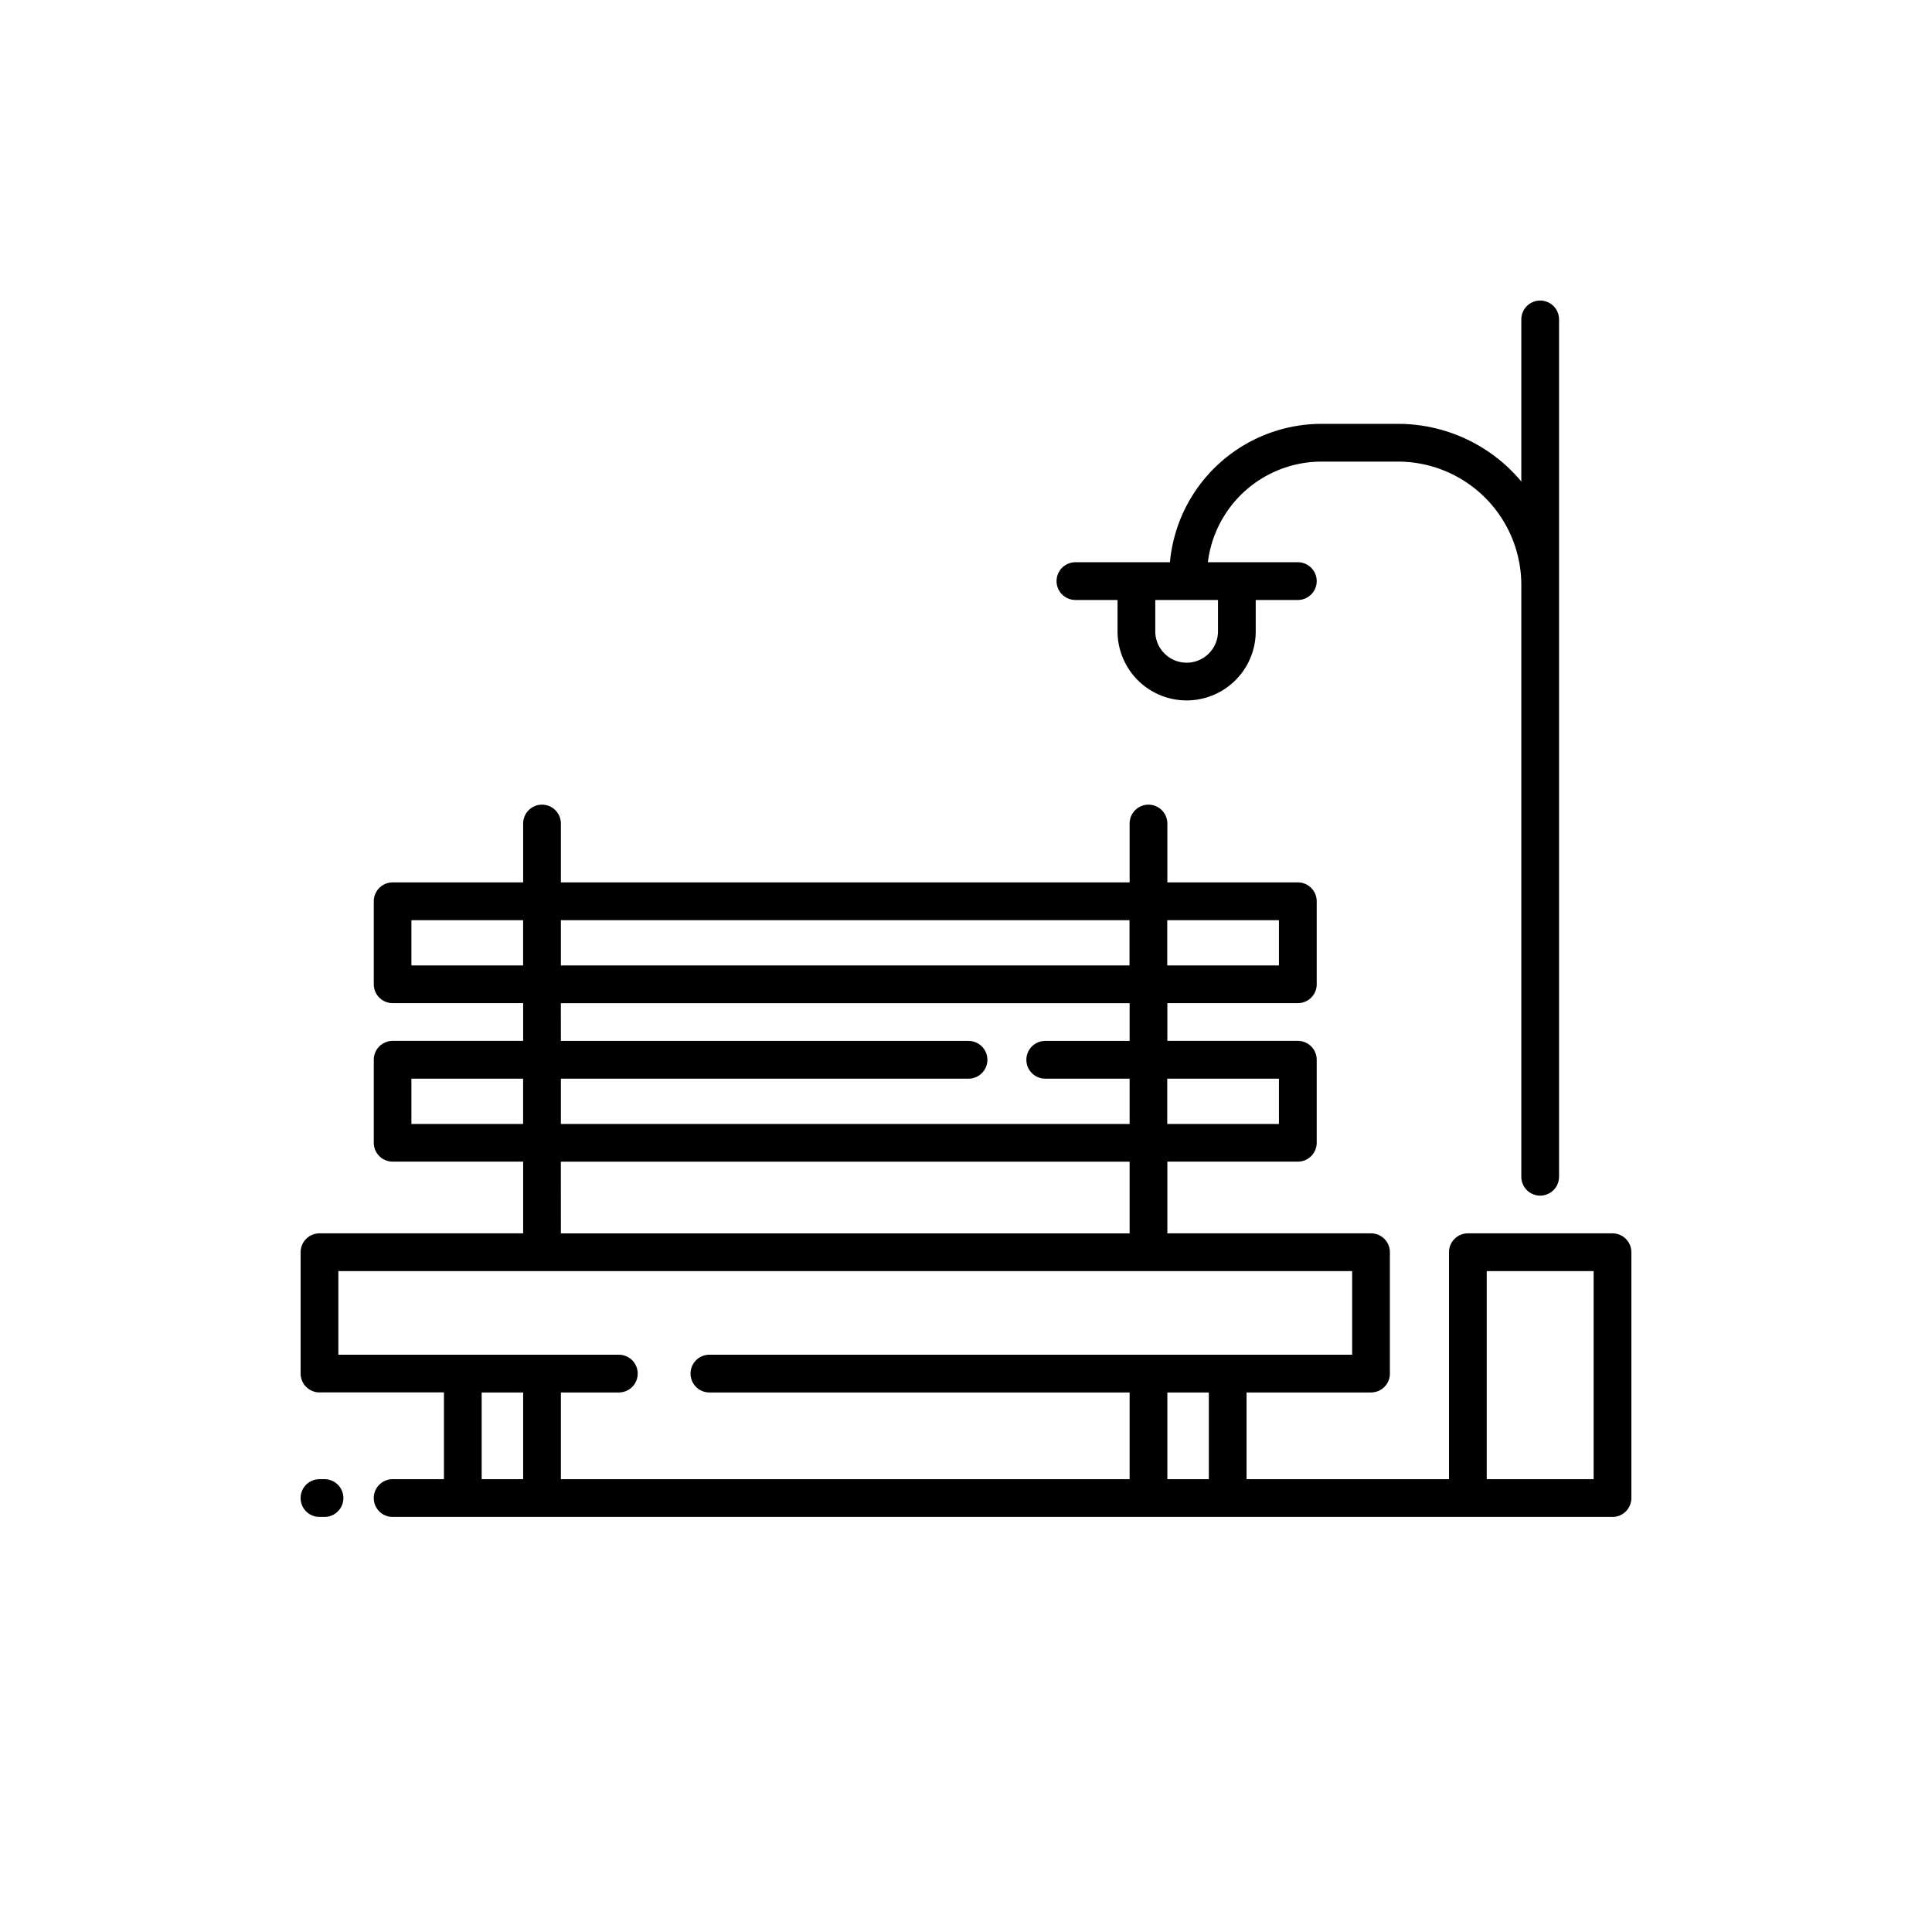
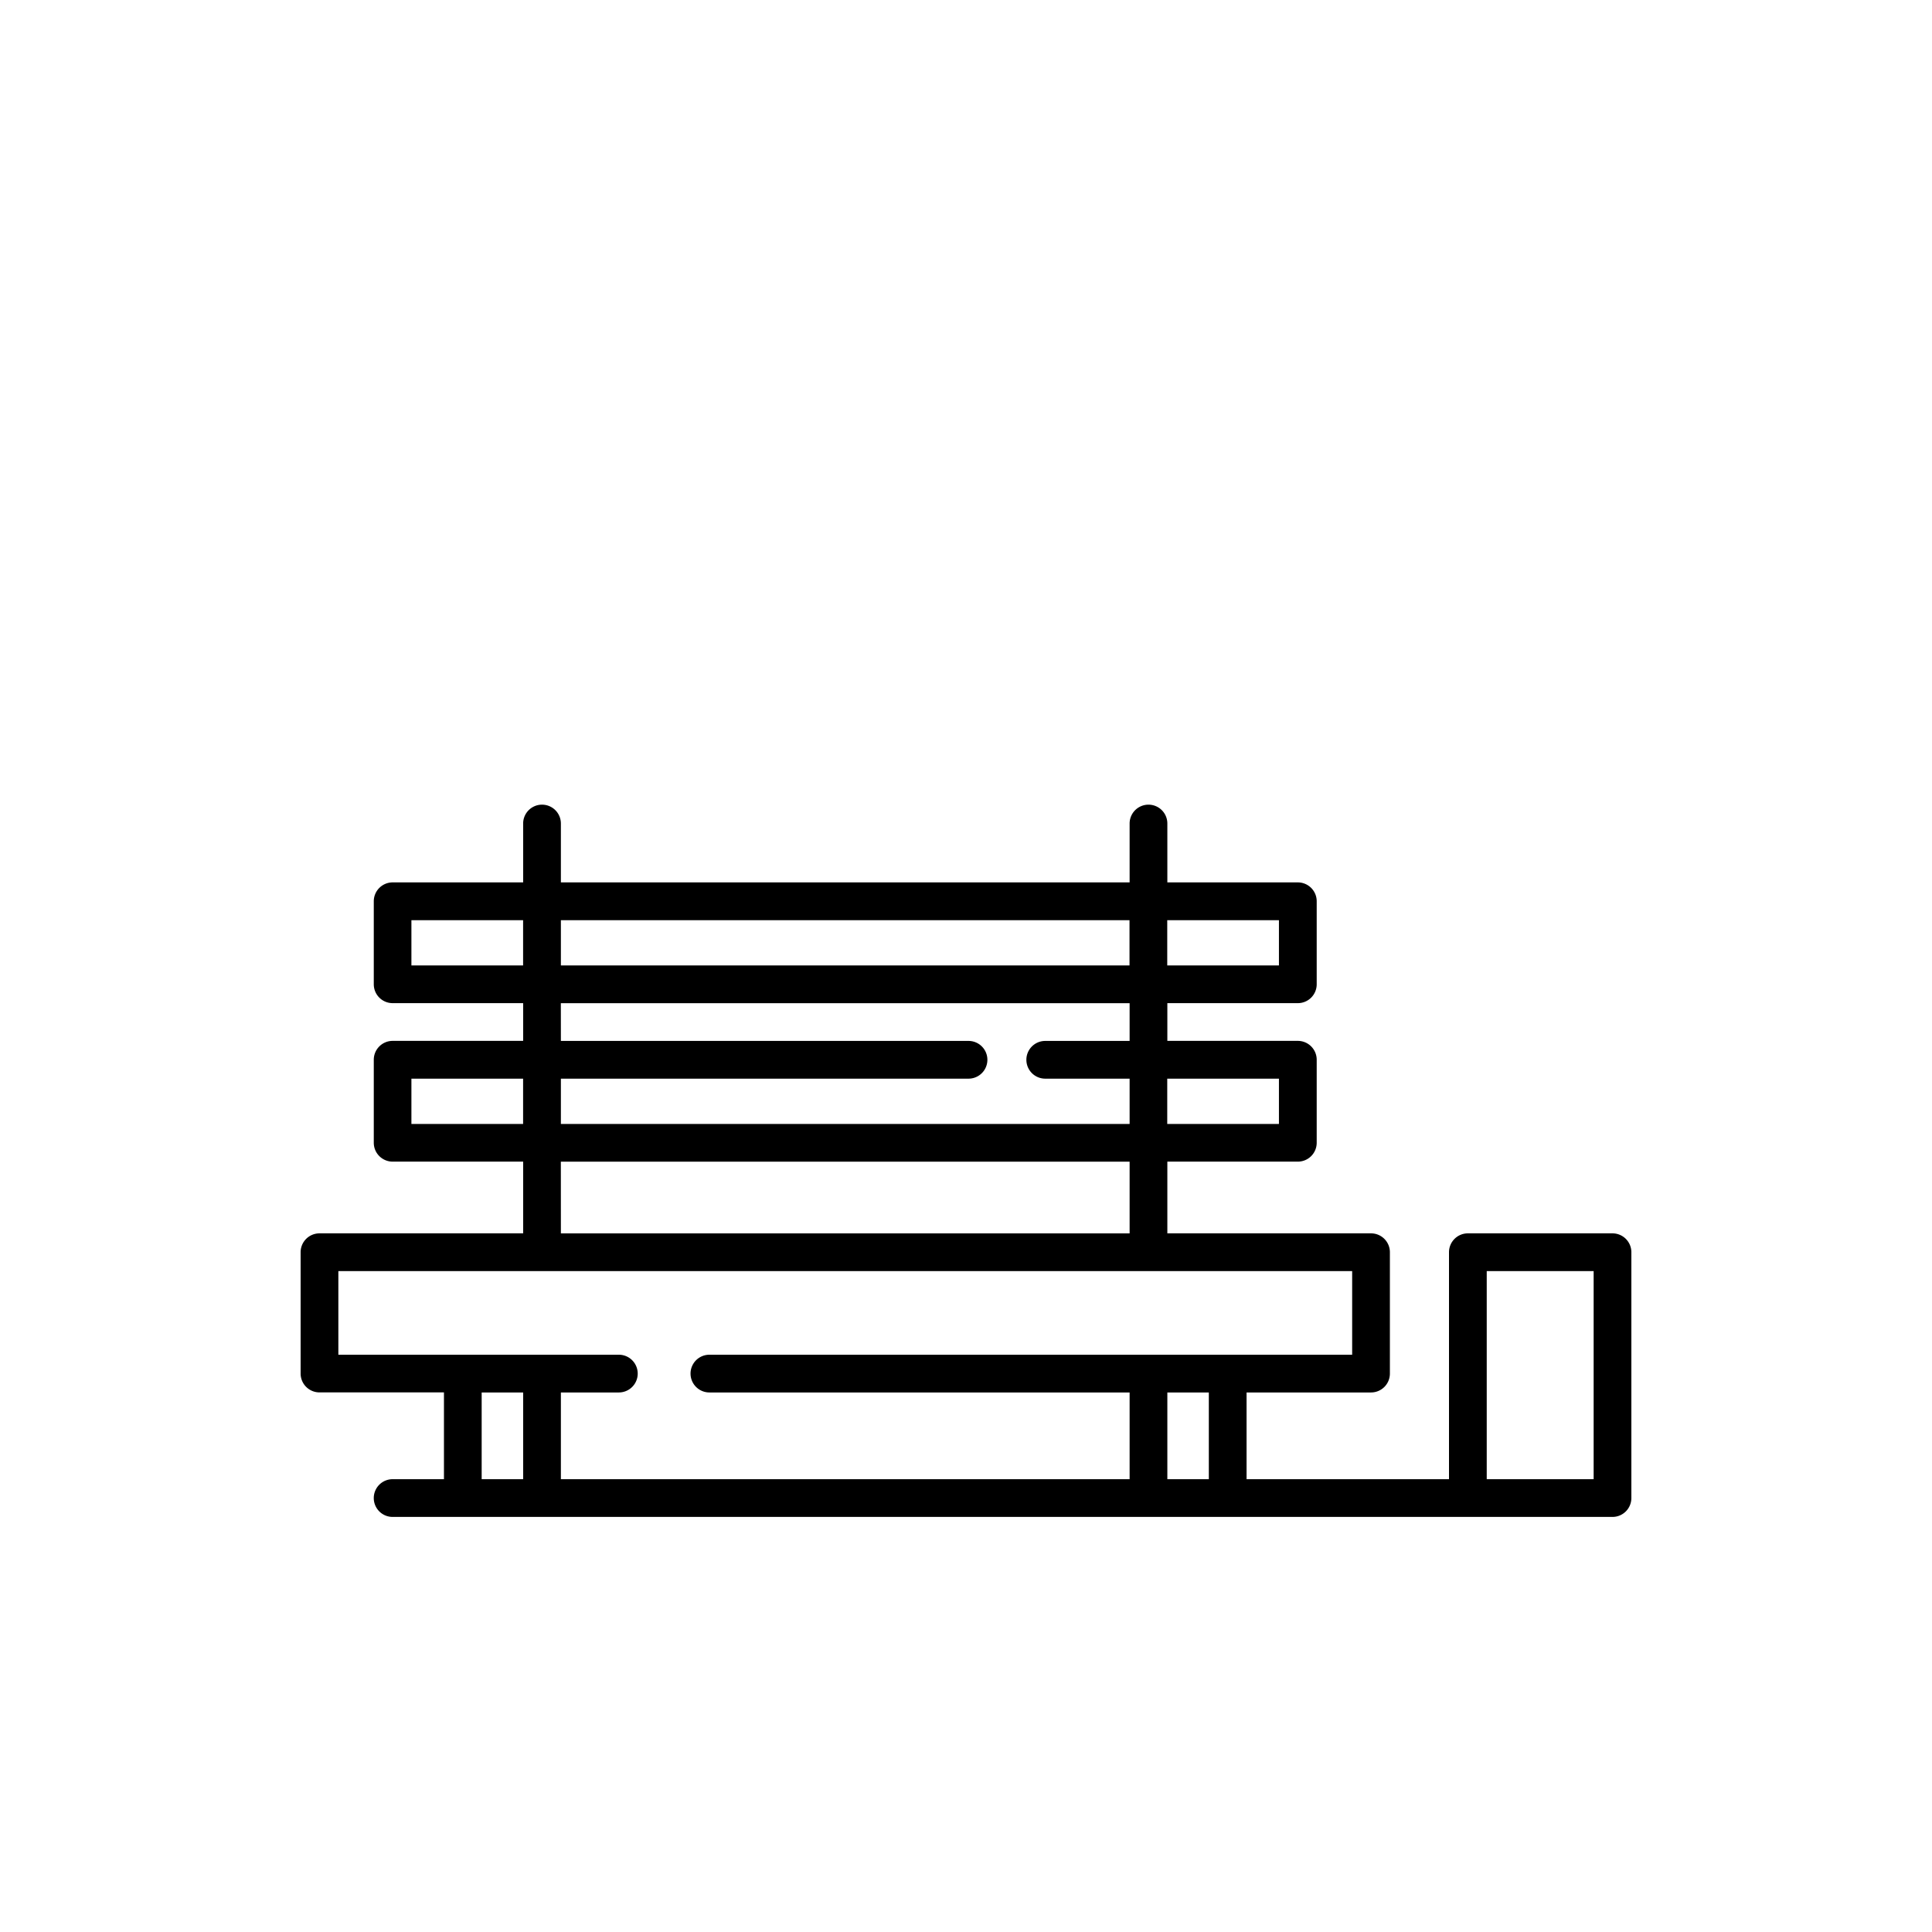
<svg xmlns="http://www.w3.org/2000/svg" id="Layer_1" data-name="Layer 1" viewBox="0 0 128 128" width="512" height="512">
  <title>BENCH AND LAMP</title>
-   <path d="M21.5,98h-.334a1.25,1.25,0,0,0,0,2.5H21.5a1.25,1.25,0,0,0,0-2.5Z" />
  <path d="M106.833,81.713H97.25A1.25,1.25,0,0,0,96,82.963V98H82.588V92.254h8.246A1.25,1.25,0,0,0,92.084,91V82.963a1.25,1.25,0,0,0-1.25-1.25H77.34V76.961h8.645a1.25,1.25,0,0,0,1.25-1.25v-5.5a1.25,1.25,0,0,0-1.25-1.25H77.34v-2.5h8.645a1.25,1.25,0,0,0,1.25-1.25v-5.5a1.25,1.25,0,0,0-1.25-1.25H77.34v-3.9a1.25,1.25,0,1,0-2.5,0v3.9H37.16v-3.9a1.25,1.25,0,1,0-2.5,0v3.9H26.014a1.25,1.25,0,0,0-1.25,1.25v5.5a1.25,1.25,0,0,0,1.25,1.25H34.66v2.5H26.014a1.25,1.25,0,0,0-1.25,1.25v5.5a1.25,1.25,0,0,0,1.25,1.25H34.66v4.752H21.167a1.25,1.25,0,0,0-1.25,1.25V91a1.25,1.25,0,0,0,1.25,1.25h8.246V98h-3.4a1.25,1.25,0,0,0,0,2.5h80.819a1.25,1.25,0,0,0,1.25-1.25V82.963A1.25,1.25,0,0,0,106.833,81.713Zm-22.1-10.249v3h-7.4v-3Zm0-10.5v3h-7.4v-3Zm-9.9,0v3H37.16v-3Zm-47.576,3v-3h7.4v3Zm9.9,2.5H74.84v2.5H69.25a1.25,1.25,0,0,0,0,2.5h5.59v3H37.16v-3H64.167a1.25,1.25,0,1,0,0-2.5H37.16Zm-9.9,8v-3h7.4v3Zm9.9,2.5H74.84v4.752H37.16ZM22.417,84.213H89.584v5.541H47a1.25,1.25,0,1,0,0,2.5H74.84V98H37.16V92.254H41a1.25,1.25,0,0,0,0-2.5H22.417ZM31.912,98V92.254H34.66V98ZM77.34,98V92.254h2.748V98ZM98.5,98V84.213h7.083V98Z" />
-   <path d="M71.25,39.75h2.79v2.077a4.577,4.577,0,0,0,9.155,0V39.75h2.79a1.25,1.25,0,0,0,0-2.5h-5.96a7.591,7.591,0,0,1,7.522-6.667h5.078a8.176,8.176,0,0,1,8.166,8.167V77.963a1.25,1.25,0,1,0,2.5,0v-56.8a1.25,1.25,0,1,0-2.5,0V31.9a10.644,10.644,0,0,0-8.166-3.818H87.547A10.094,10.094,0,0,0,77.511,37.25H71.25a1.25,1.25,0,0,0,0,2.5Zm9.445,0v2.077a2.077,2.077,0,0,1-4.155,0V39.75Z" />
</svg>